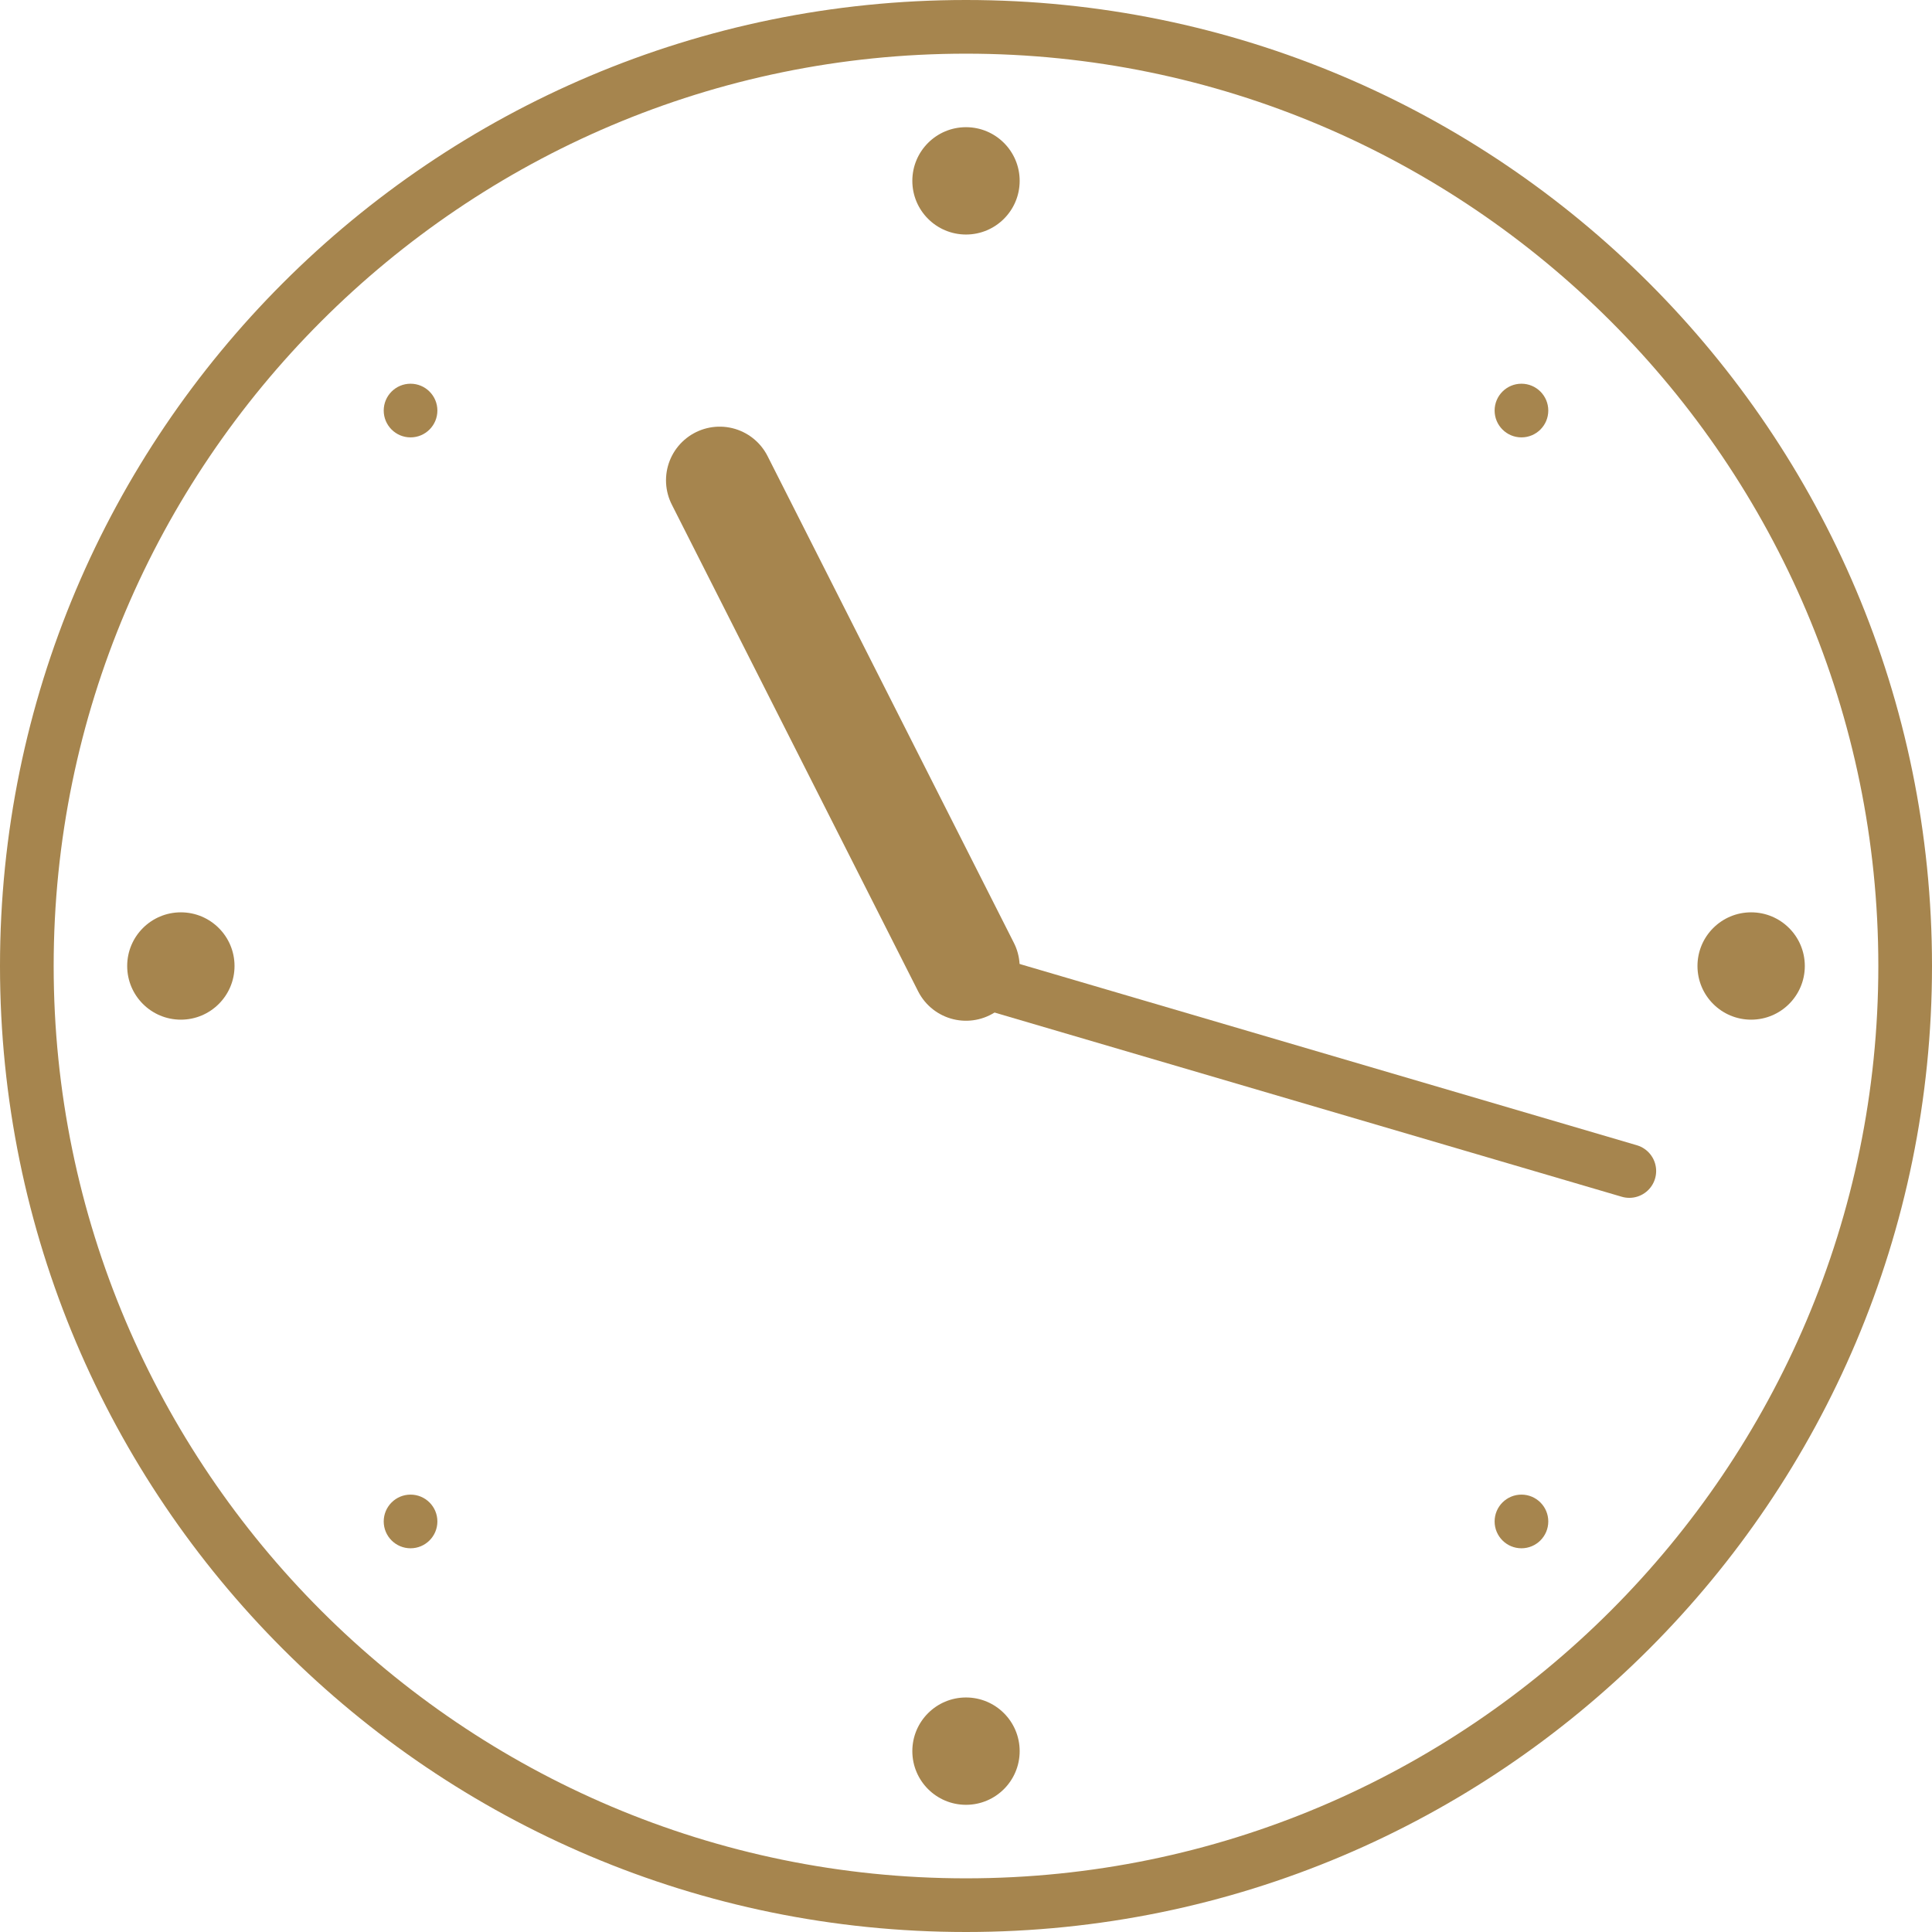
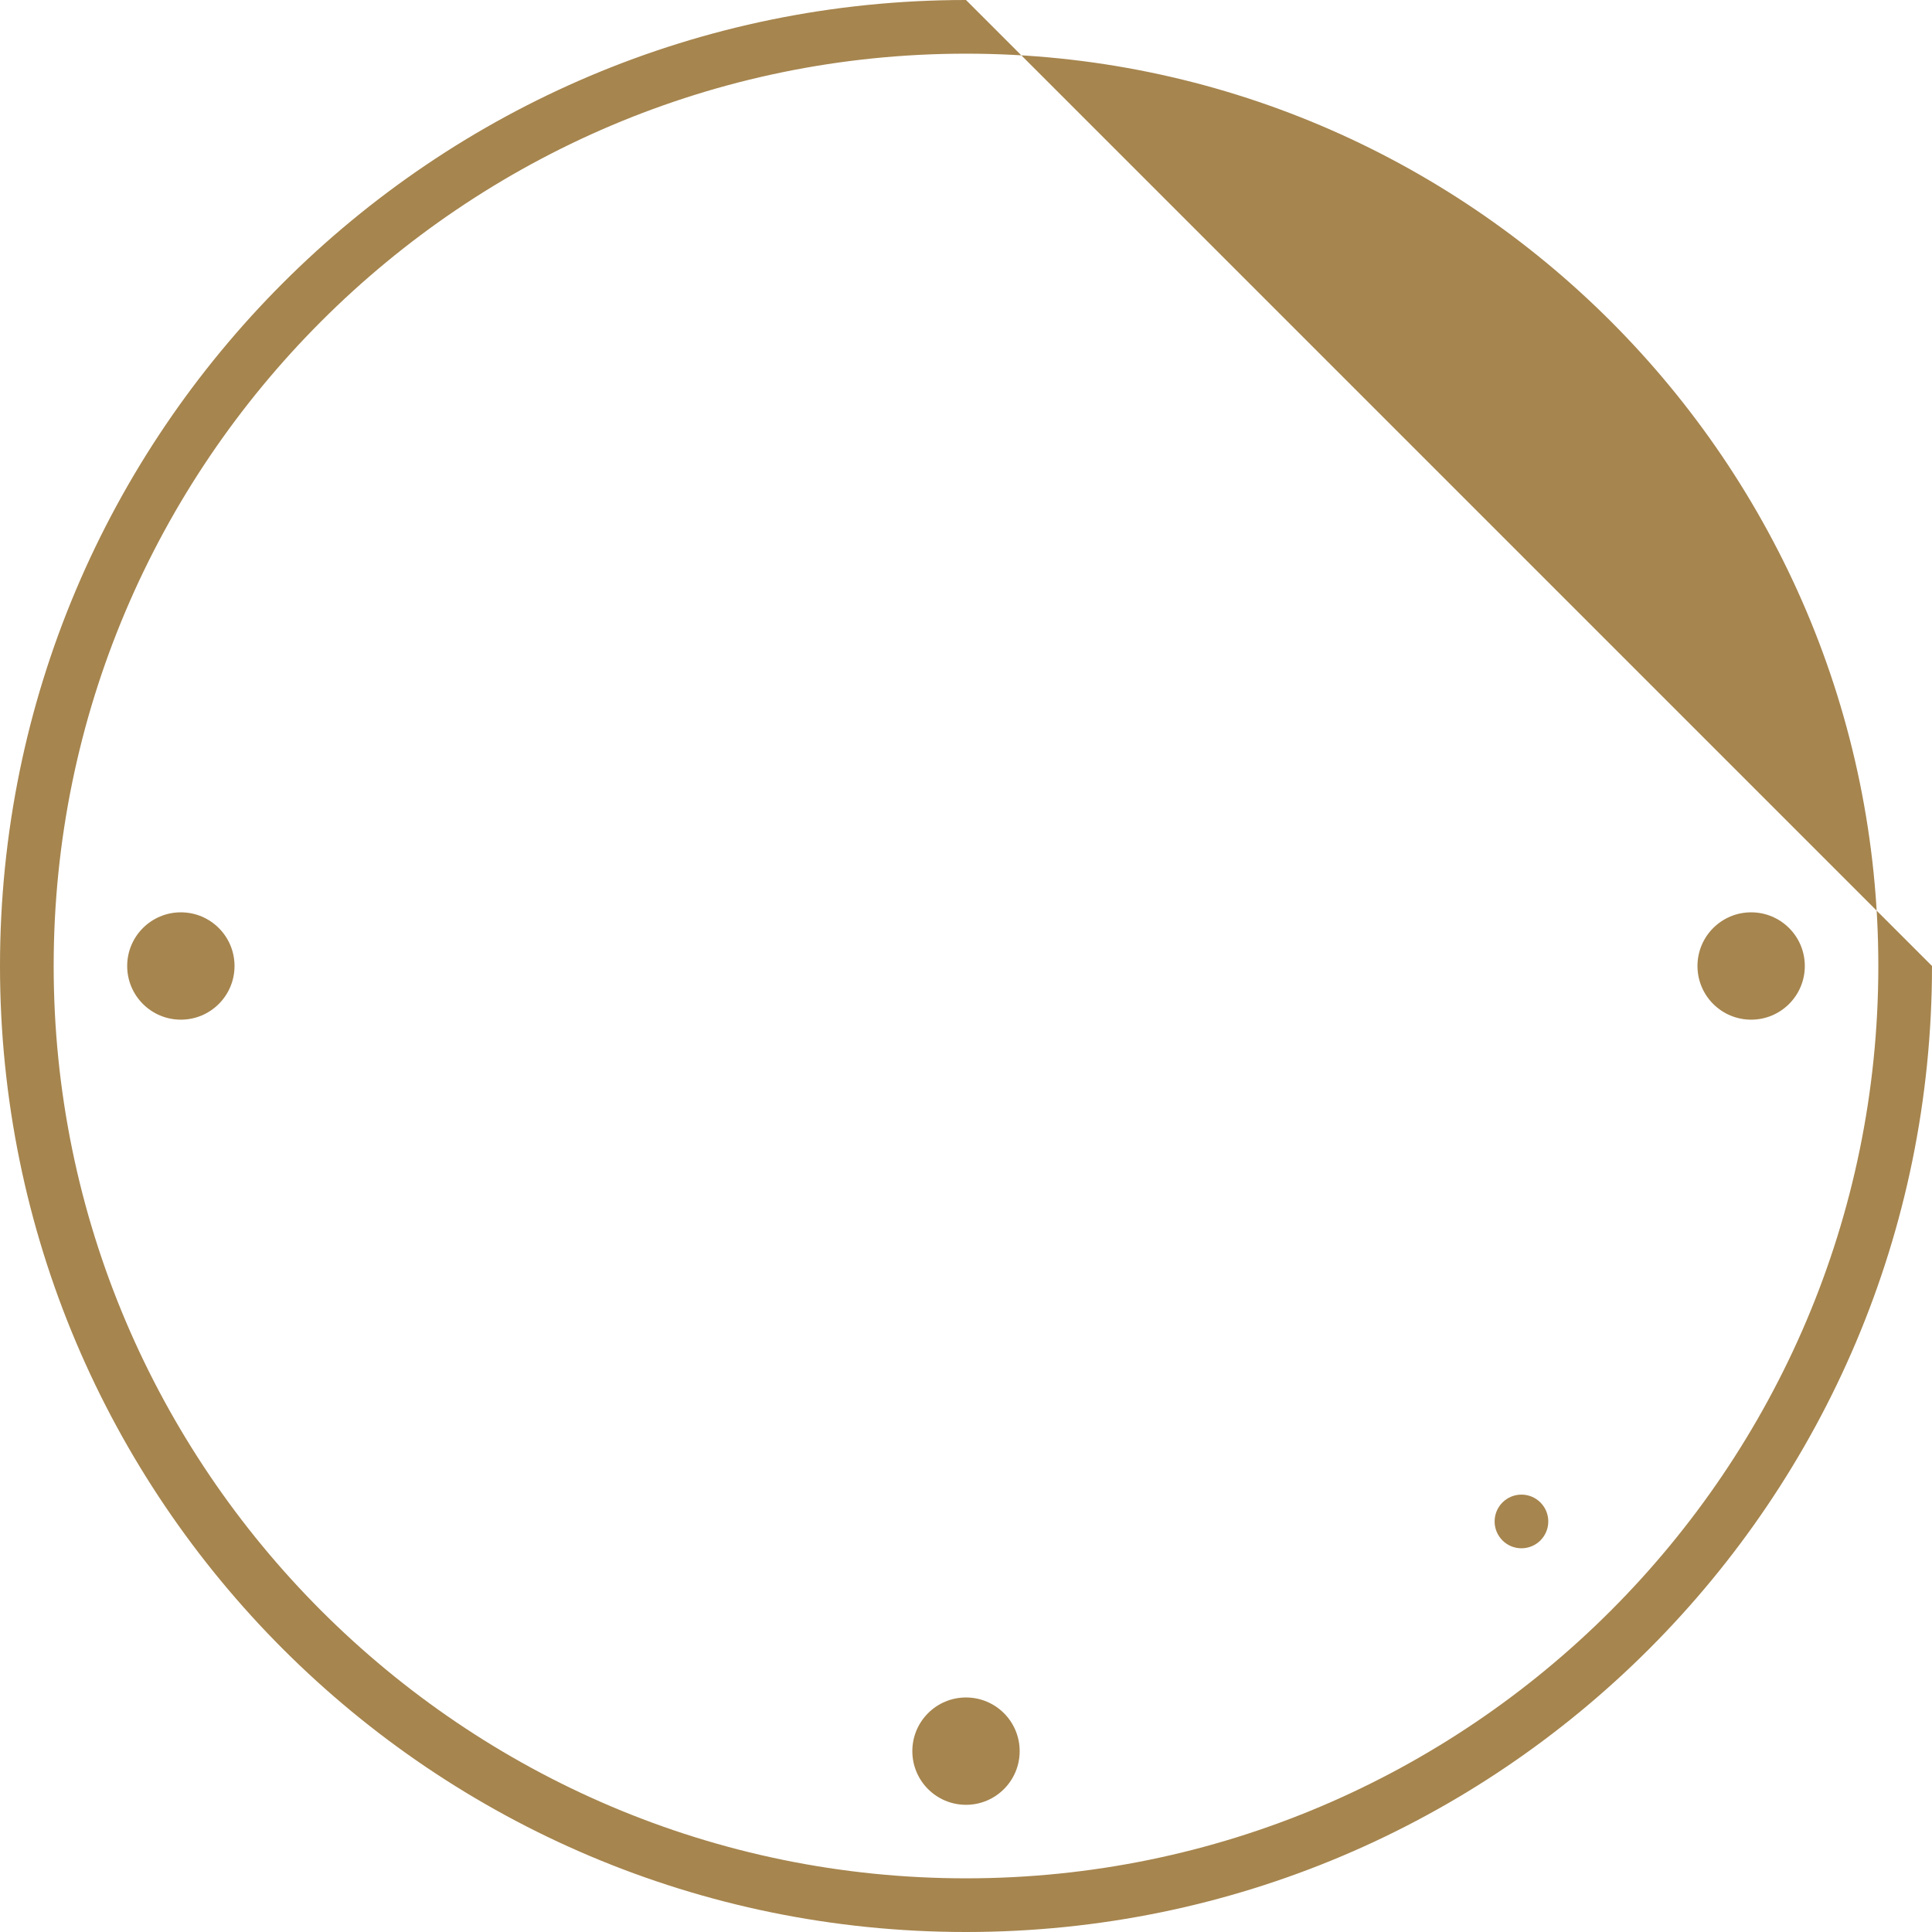
<svg xmlns="http://www.w3.org/2000/svg" id="Layer_2" data-name="Layer 2" viewBox="0 0 36 36">
  <defs>
    <style> .cls-1 { stroke-width: 2px; } .cls-1, .cls-2 { fill: none; stroke: #a6854e; stroke-linecap: round; stroke-miterlimit: 10; } .cls-3 { fill: #a6854e; } </style>
  </defs>
  <g id="Layer_1-2" data-name="Layer 1">
-     <path class="cls-3" d="M18,1c9.37,0,17,7.63,17,17s-7.63,17-17,17S1,27.37,1,18,8.63,1,18,1M18,0C8.06,0,0,8.06,0,18s8.06,18,18,18,18-8.06,18-18S27.94,0,18,0h0Z" />
-     <line class="cls-1" x1="18" y1="18.02" x2="13.41" y2="8.95" />
-     <line class="cls-2" x1="30.36" y1="21.82" x2="18" y2="18.19" />
+     <path class="cls-3" d="M18,1c9.37,0,17,7.63,17,17s-7.63,17-17,17S1,27.37,1,18,8.63,1,18,1M18,0C8.06,0,0,8.06,0,18s8.06,18,18,18,18-8.06,18-18h0Z" />
    <g>
-       <circle class="cls-3" cx="18" cy="3.37" r="1" />
      <circle class="cls-3" cx="18" cy="32.63" r="1" />
    </g>
    <g>
      <circle class="cls-3" cx="32.63" cy="18" r="1" />
      <circle class="cls-3" cx="3.37" cy="18" r="1" />
    </g>
    <g>
      <circle class="cls-3" cx="28.35" cy="7.65" r=".5" />
-       <circle class="cls-3" cx="7.65" cy="28.35" r=".5" />
    </g>
    <g>
      <circle class="cls-3" cx="28.35" cy="28.35" r=".5" />
-       <circle class="cls-3" cx="7.65" cy="7.65" r=".5" />
    </g>
  </g>
</svg>